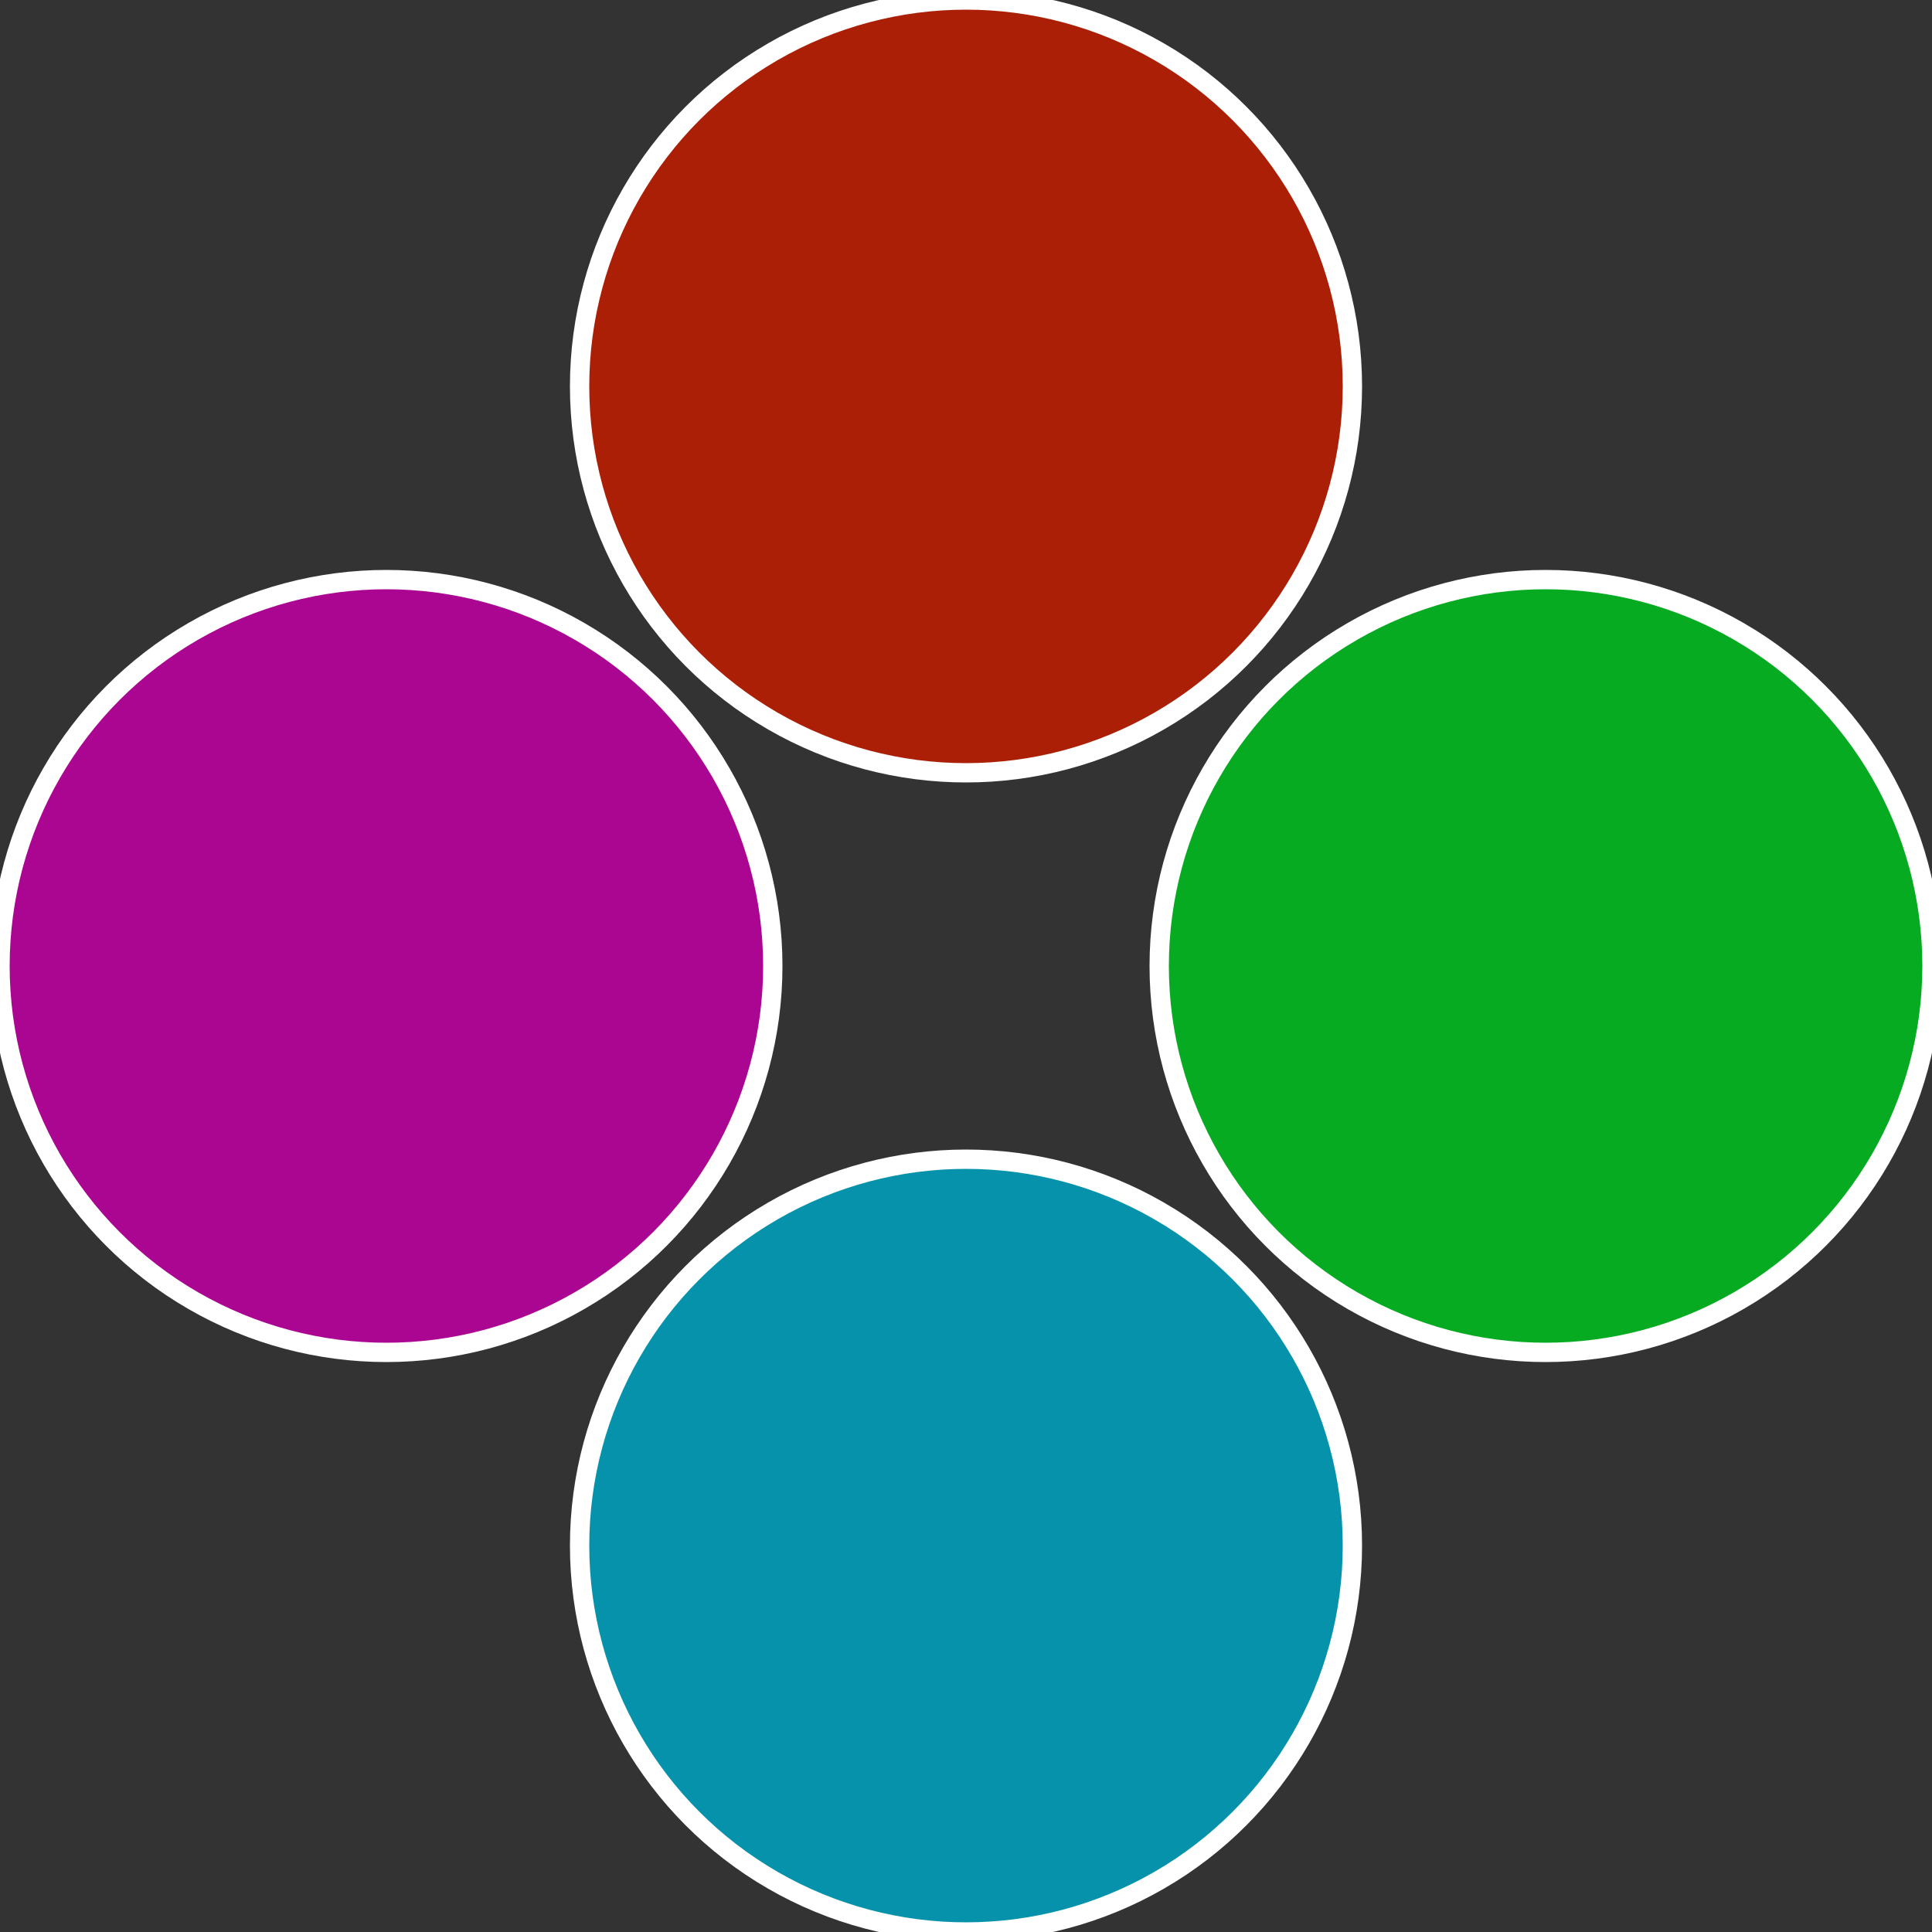
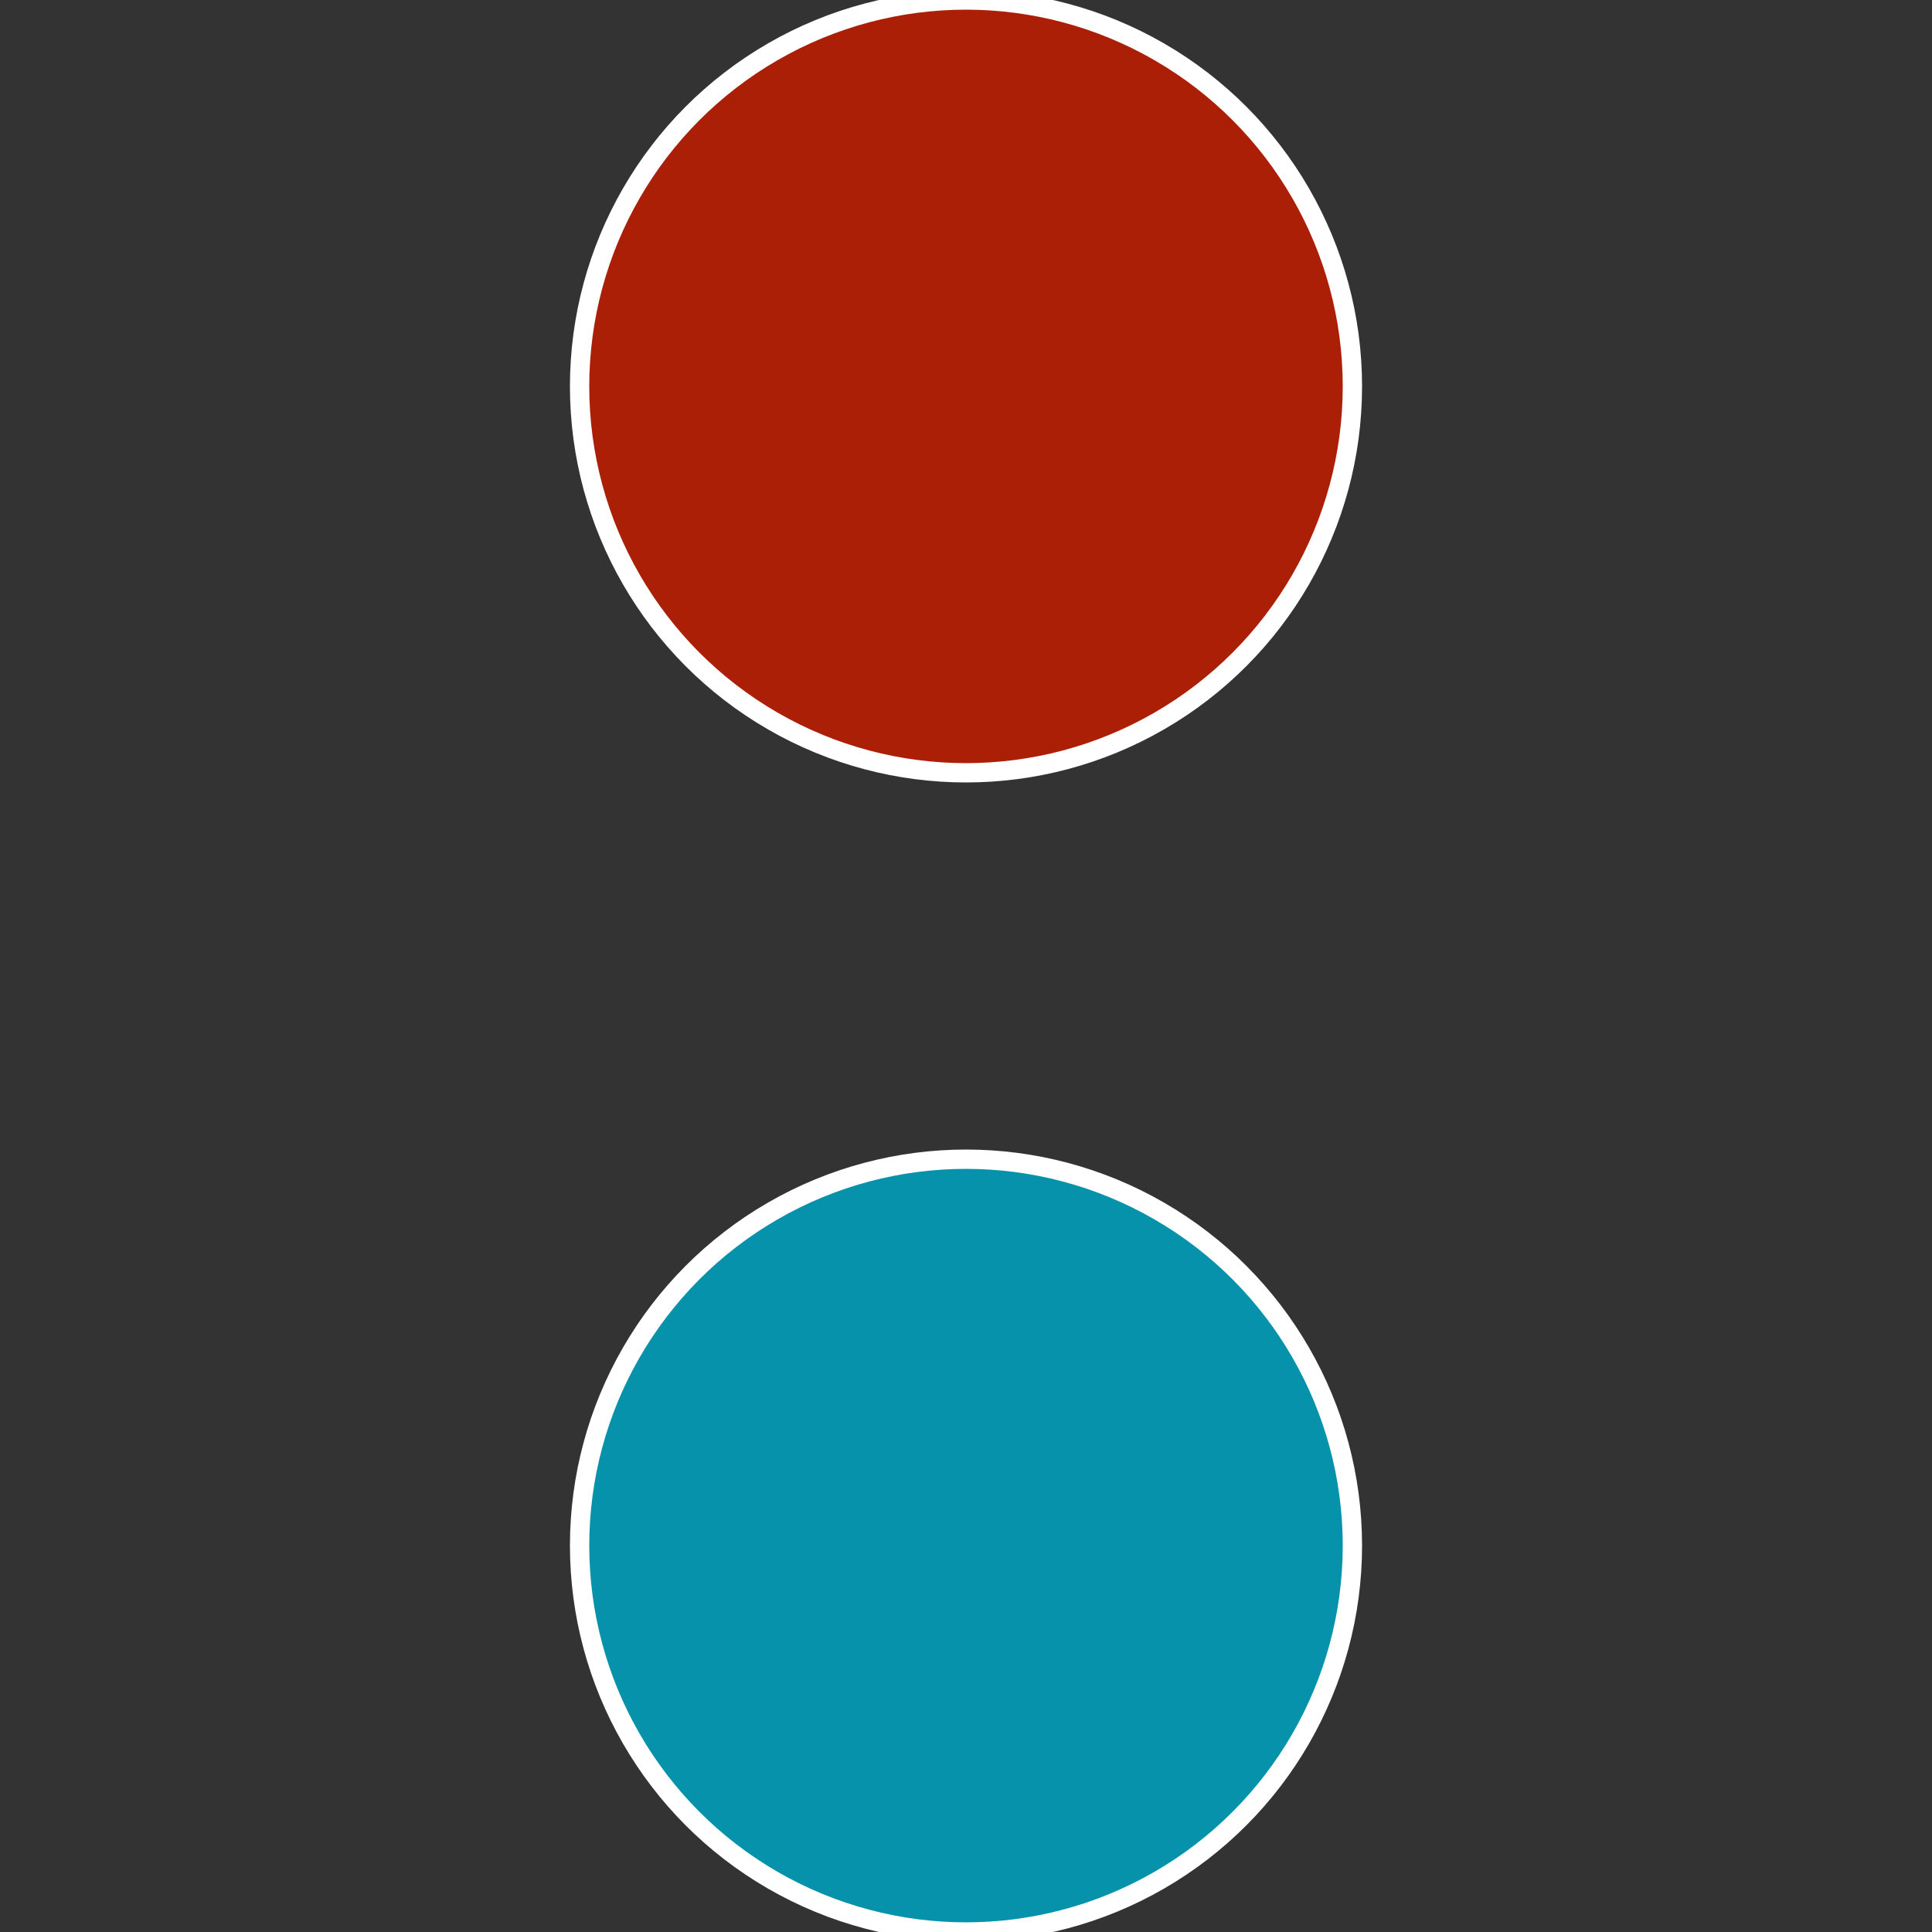
<svg xmlns="http://www.w3.org/2000/svg" width="500" height="500" viewBox="-1 -1 2 2">
  <rect x="-1" y="-1" width="2" height="2" fill="#333333" stroke="none" />
-   <circle cx="0.6" cy="0" r="0.4" fill="#06ab21" stroke="#fff" stroke-width="1%" />
  <circle cx="3.6739403974421E-17" cy="0.6" r="0.4" fill="#0692ab" stroke="#fff" stroke-width="1%" />
-   <circle cx="-0.6" cy="7.3478807948841E-17" r="0.4" fill="#ab0692" stroke="#fff" stroke-width="1%" />
  <circle cx="-1.1021821192326E-16" cy="-0.6" r="0.4" fill="#ab1f06" stroke="#fff" stroke-width="1%" />
</svg>